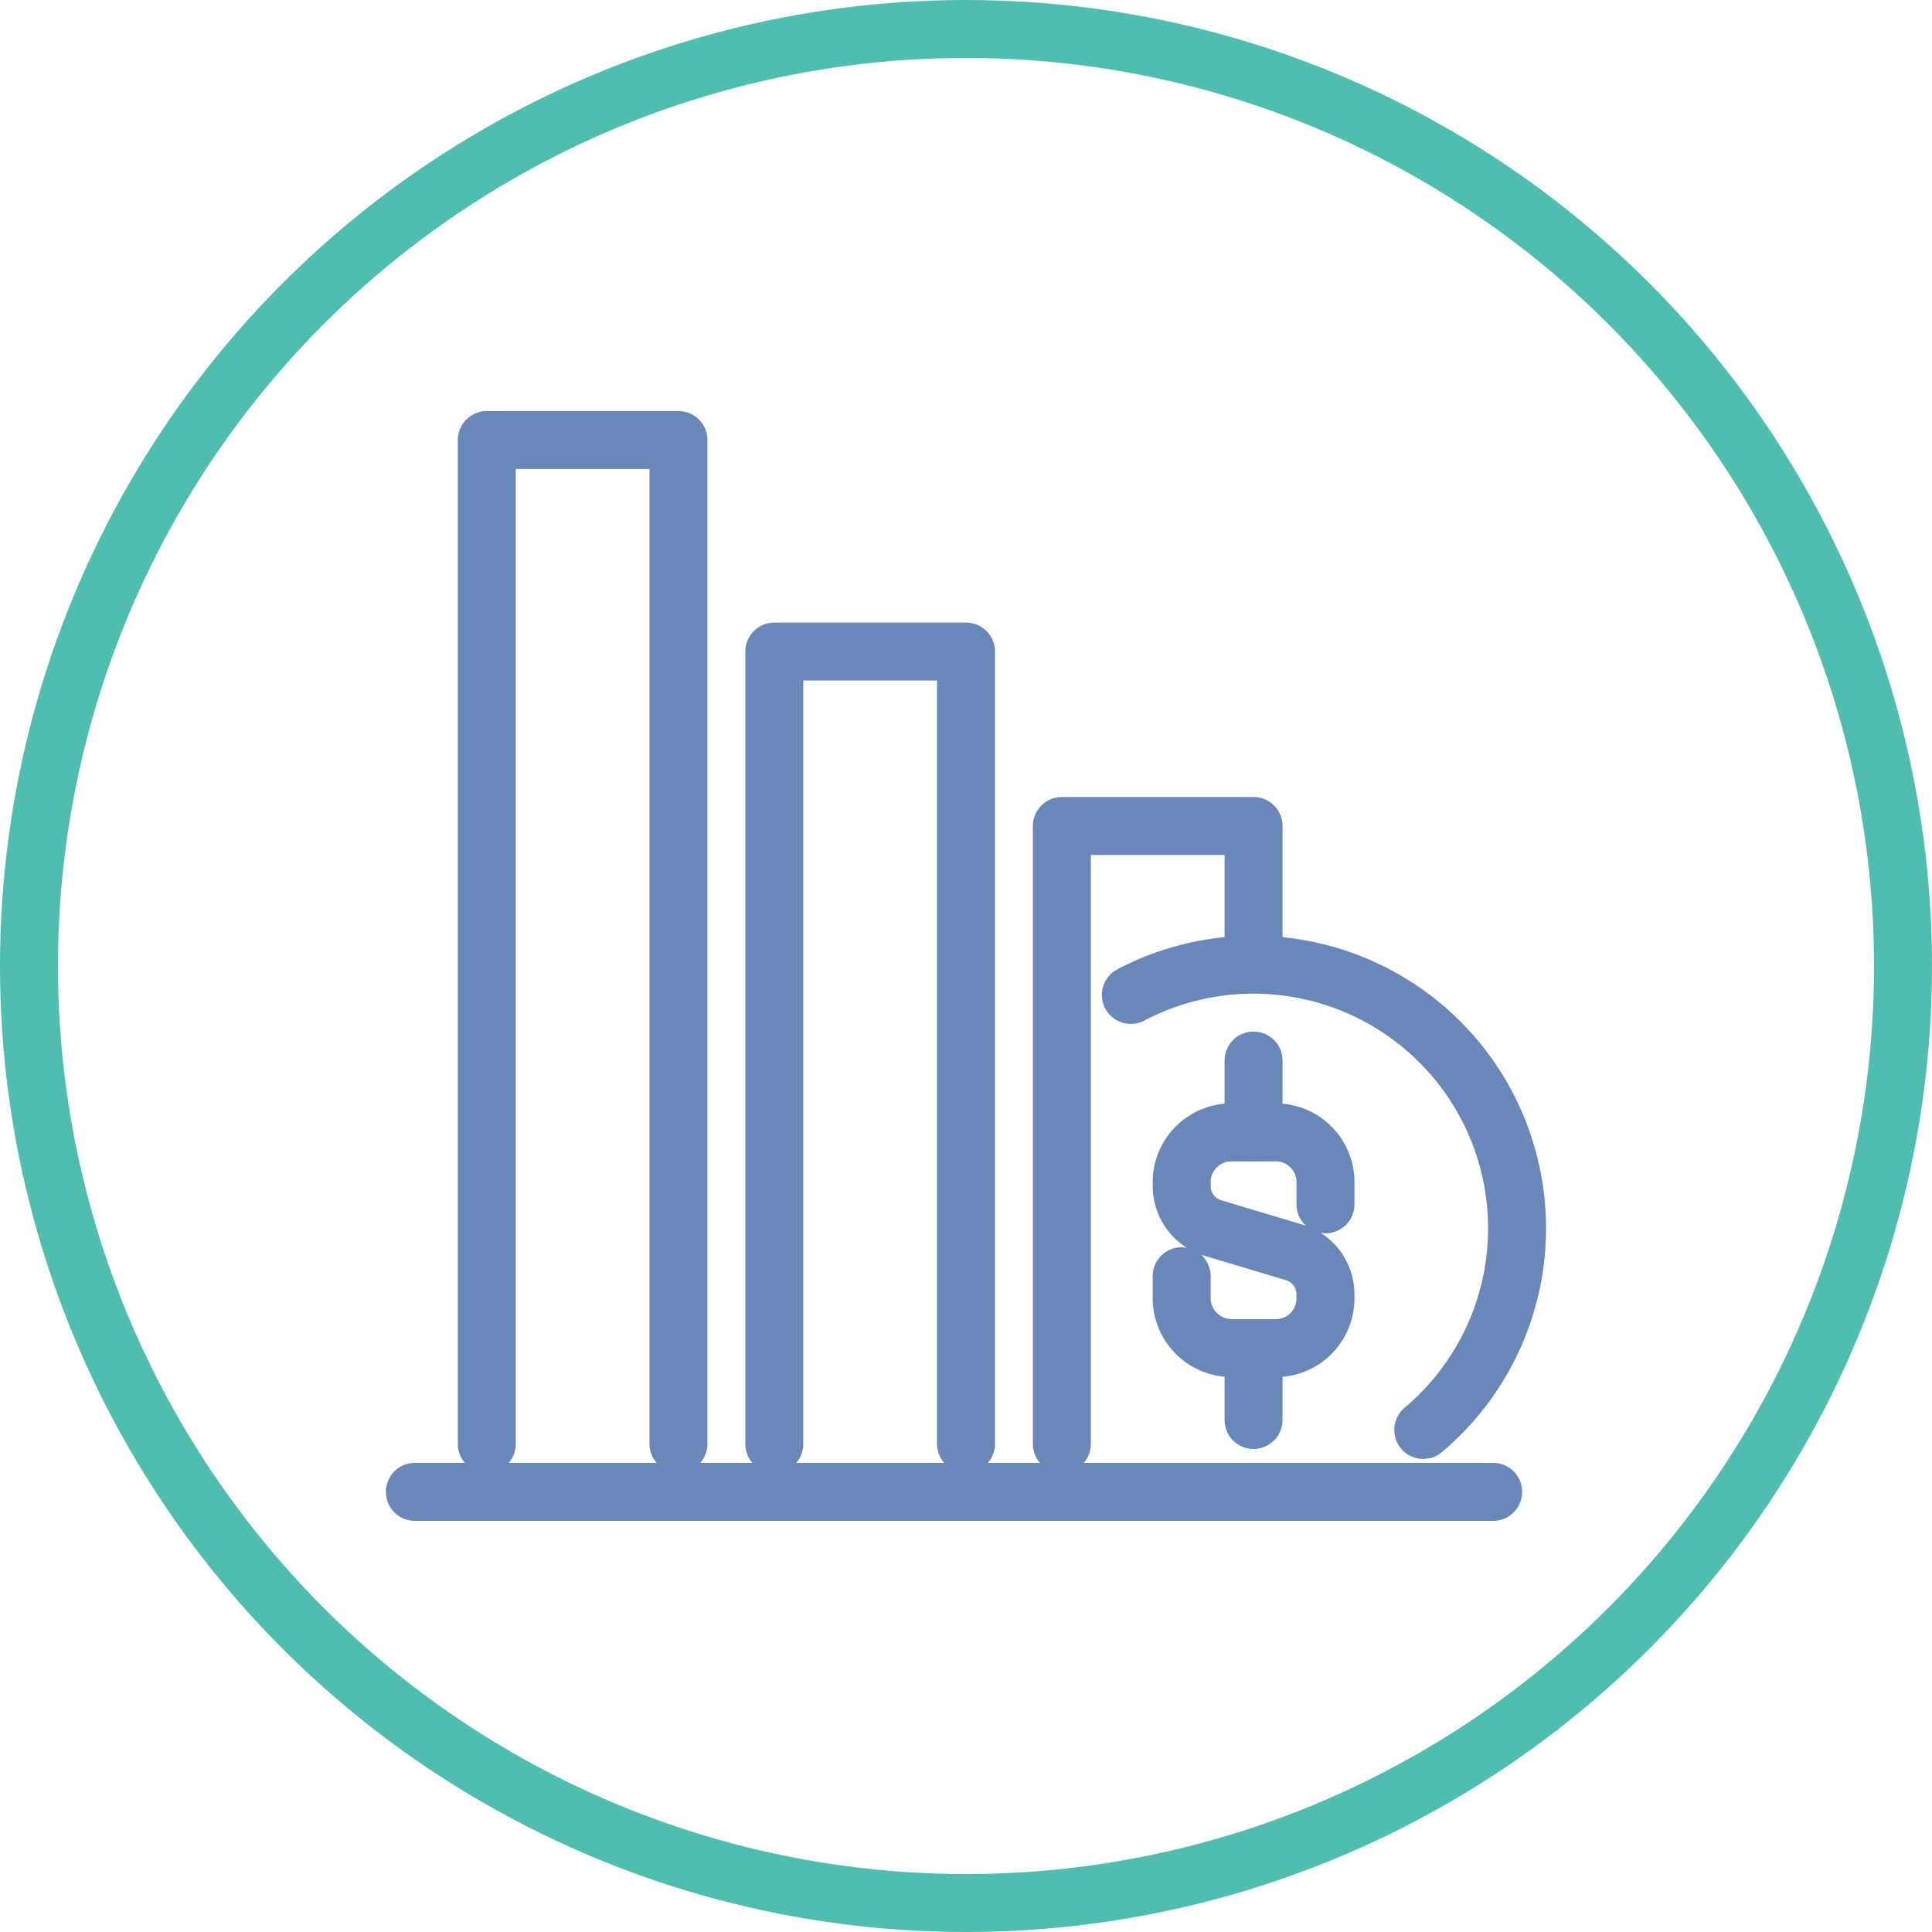
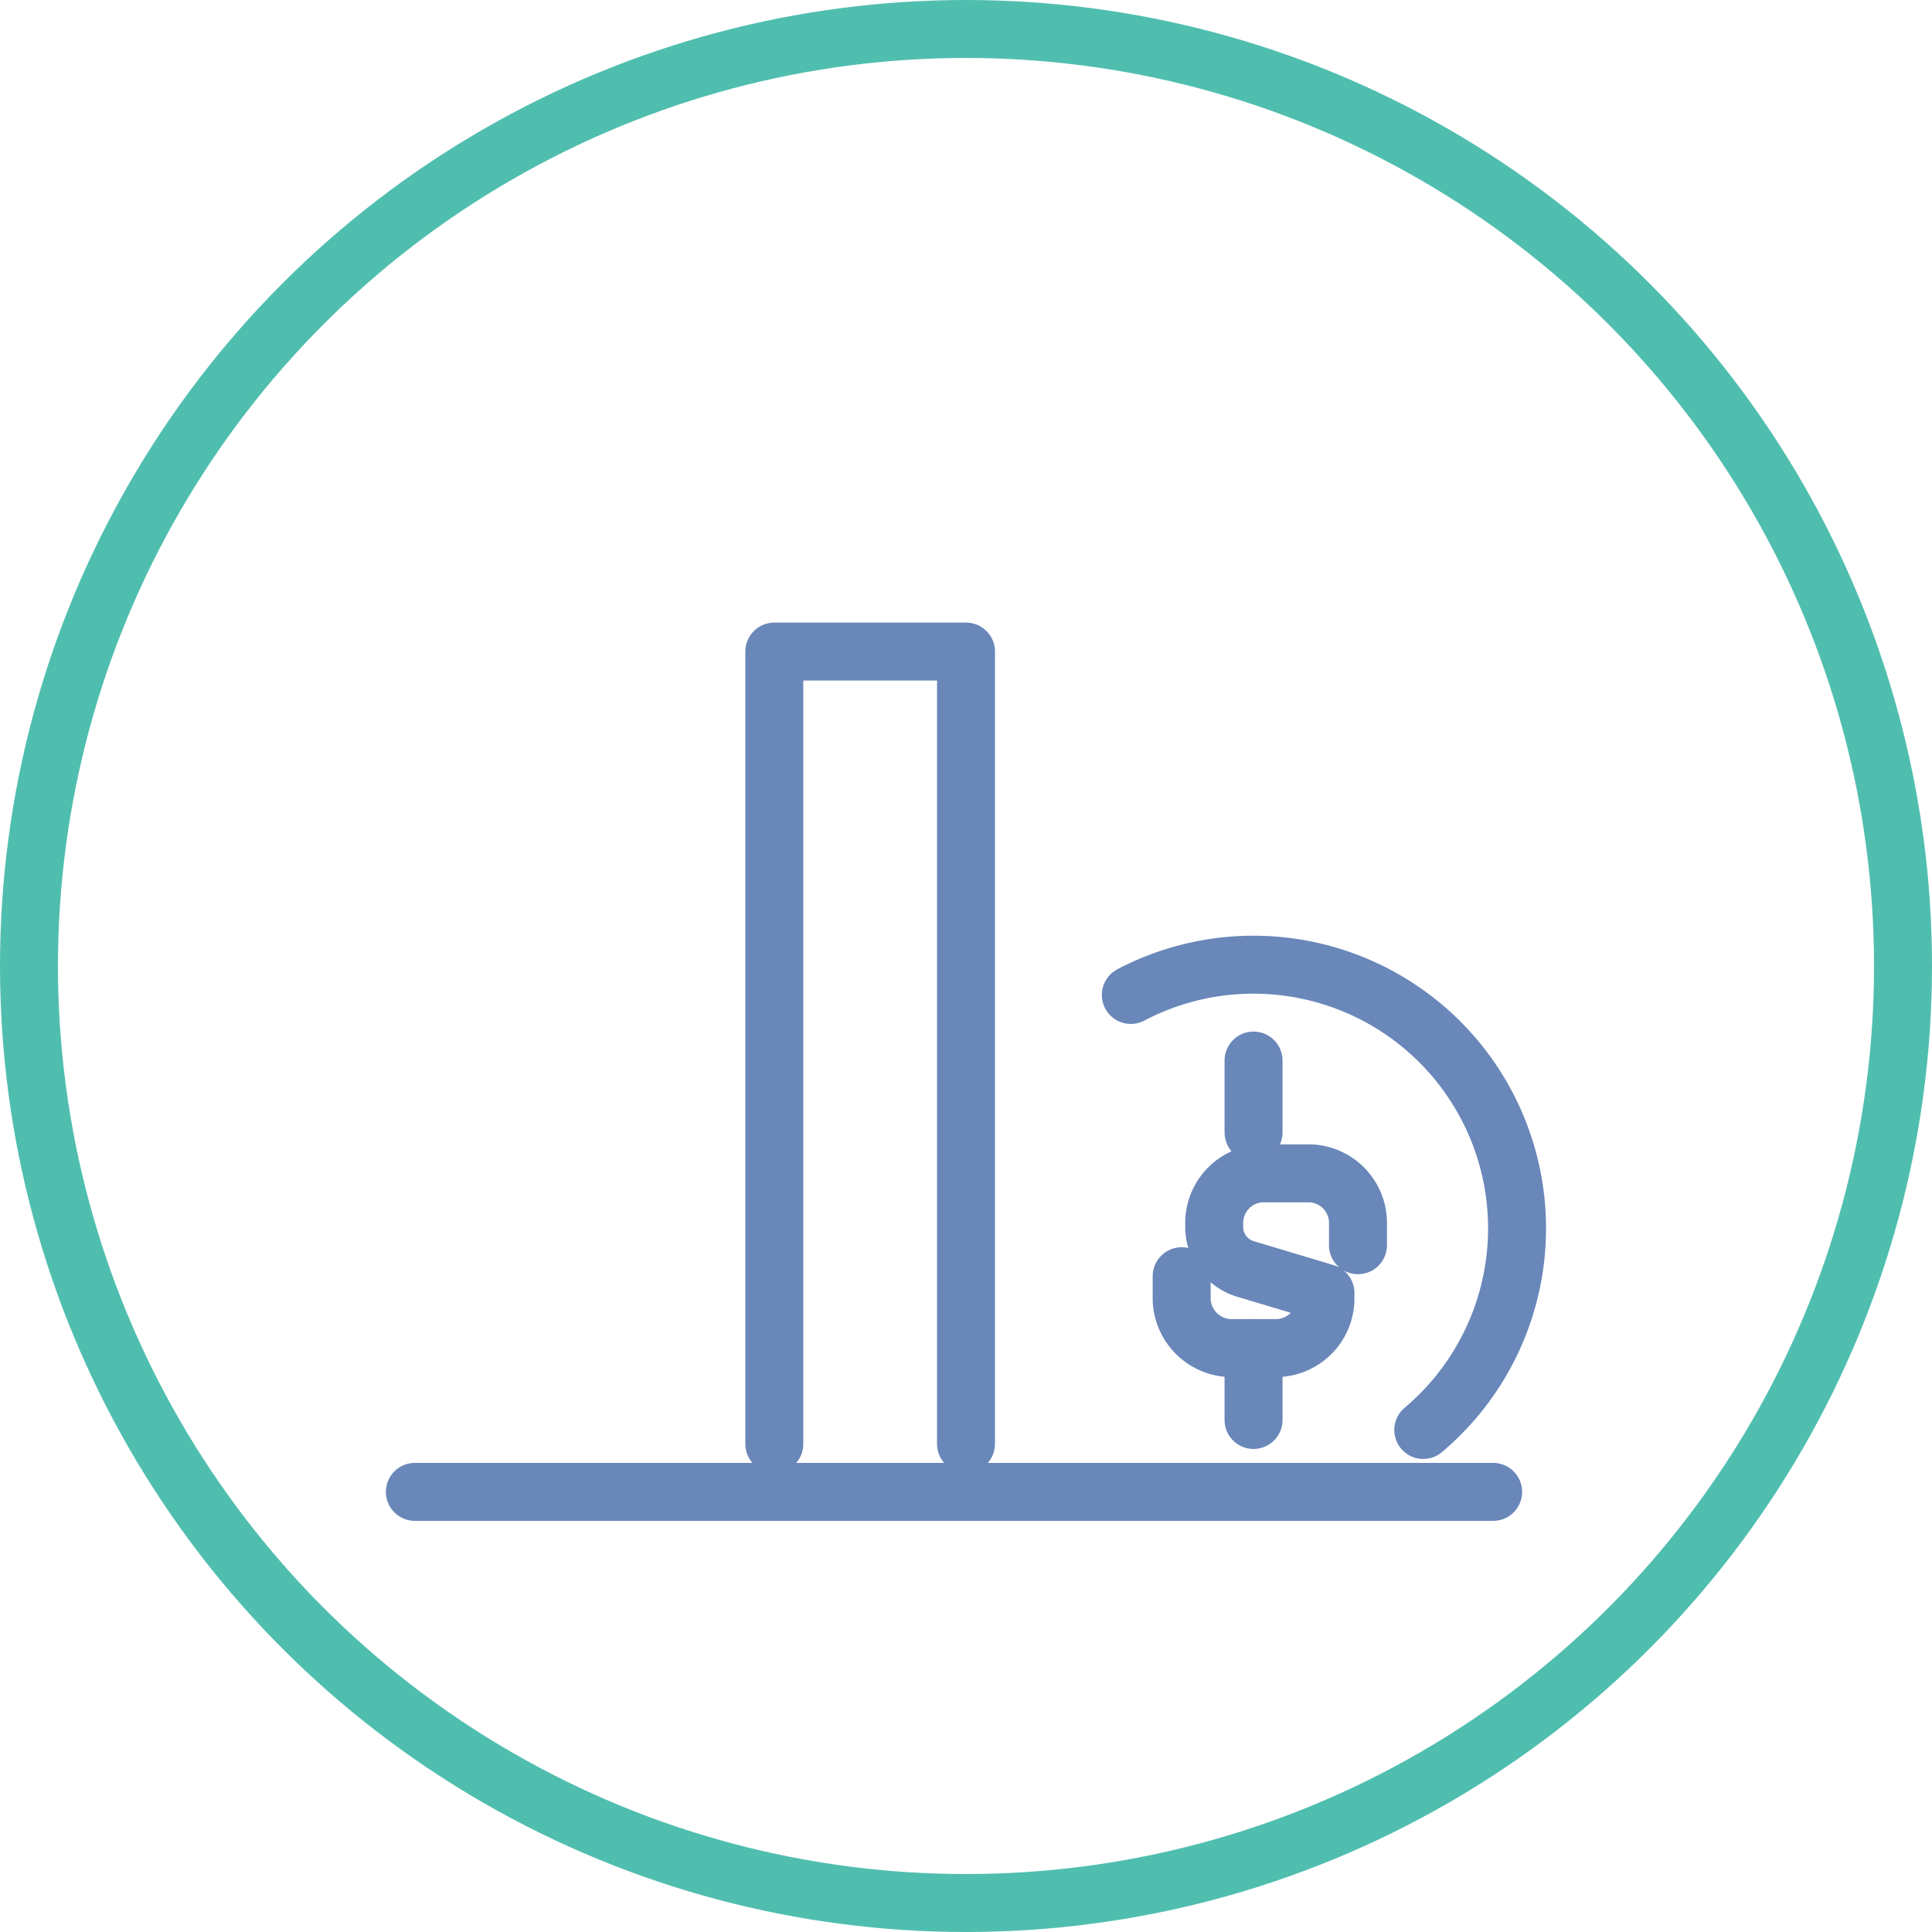
<svg xmlns="http://www.w3.org/2000/svg" width="100" height="100" viewBox="0 0 100 100">
  <defs>
    <style>.a,.b,.c,.d,.f{fill:none;}.a,.b,.c{stroke:#6987b9;stroke-linecap:round;}.a,.b{stroke-linejoin:round;}.a,.b,.c,.d{stroke-width:3px;}.b,.c{stroke-miterlimit:10;}.d{stroke:#50beaf;}.e{stroke:none;}</style>
  </defs>
  <g transform="translate(-42 -43)">
    <g transform="translate(-2088.162 -2736.932)">
-       <path class="a" d="M2178.635,2847.584V2815.6h9.922v6.687" transform="translate(6.488 7.086)" />
      <path class="a" d="M2166.636,2844.614V2803.6h9.922v41.009" transform="translate(3.604 10.057)" />
-       <path class="a" d="M2154.636,2875.562V2823.6h9.922v51.957" transform="translate(0.721 -20.892)" />
      <line class="a" x2="55.813" transform="translate(2151.635 2857.151)" />
      <path class="b" d="M2181.515,2826.17a13.645,13.645,0,0,1,15.136,22.516" transform="translate(7.179 5.26)" />
-       <path class="b" d="M2183.636,2839.047v1.24a2.6,2.6,0,0,0,2.508,2.48h2.453a2.573,2.573,0,0,0,2.48-2.48v-.376a2.252,2.252,0,0,0-1.683-2.117l-4.056-1.216a2.272,2.272,0,0,1-1.7-2.118v-.375a2.573,2.573,0,0,1,2.481-2.481h2.48a2.574,2.574,0,0,1,2.48,2.481v1.24" transform="translate(7.689 6.942)" />
+       <path class="b" d="M2183.636,2839.047v1.24a2.6,2.6,0,0,0,2.508,2.48h2.453a2.573,2.573,0,0,0,2.48-2.48v-.376l-4.056-1.216a2.272,2.272,0,0,1-1.7-2.118v-.375a2.573,2.573,0,0,1,2.481-2.481h2.48a2.574,2.574,0,0,1,2.48,2.481v1.24" transform="translate(7.689 6.942)" />
      <line class="c" y1="3.721" transform="translate(2195.045 2834.826)" />
      <line class="c" y2="3.721" transform="translate(2195.045 2849.709)" />
    </g>
    <g class="d" transform="translate(42 43)">
      <circle class="e" cx="50" cy="50" r="50" />
      <circle class="f" cx="50" cy="50" r="48.5" />
    </g>
  </g>
</svg>